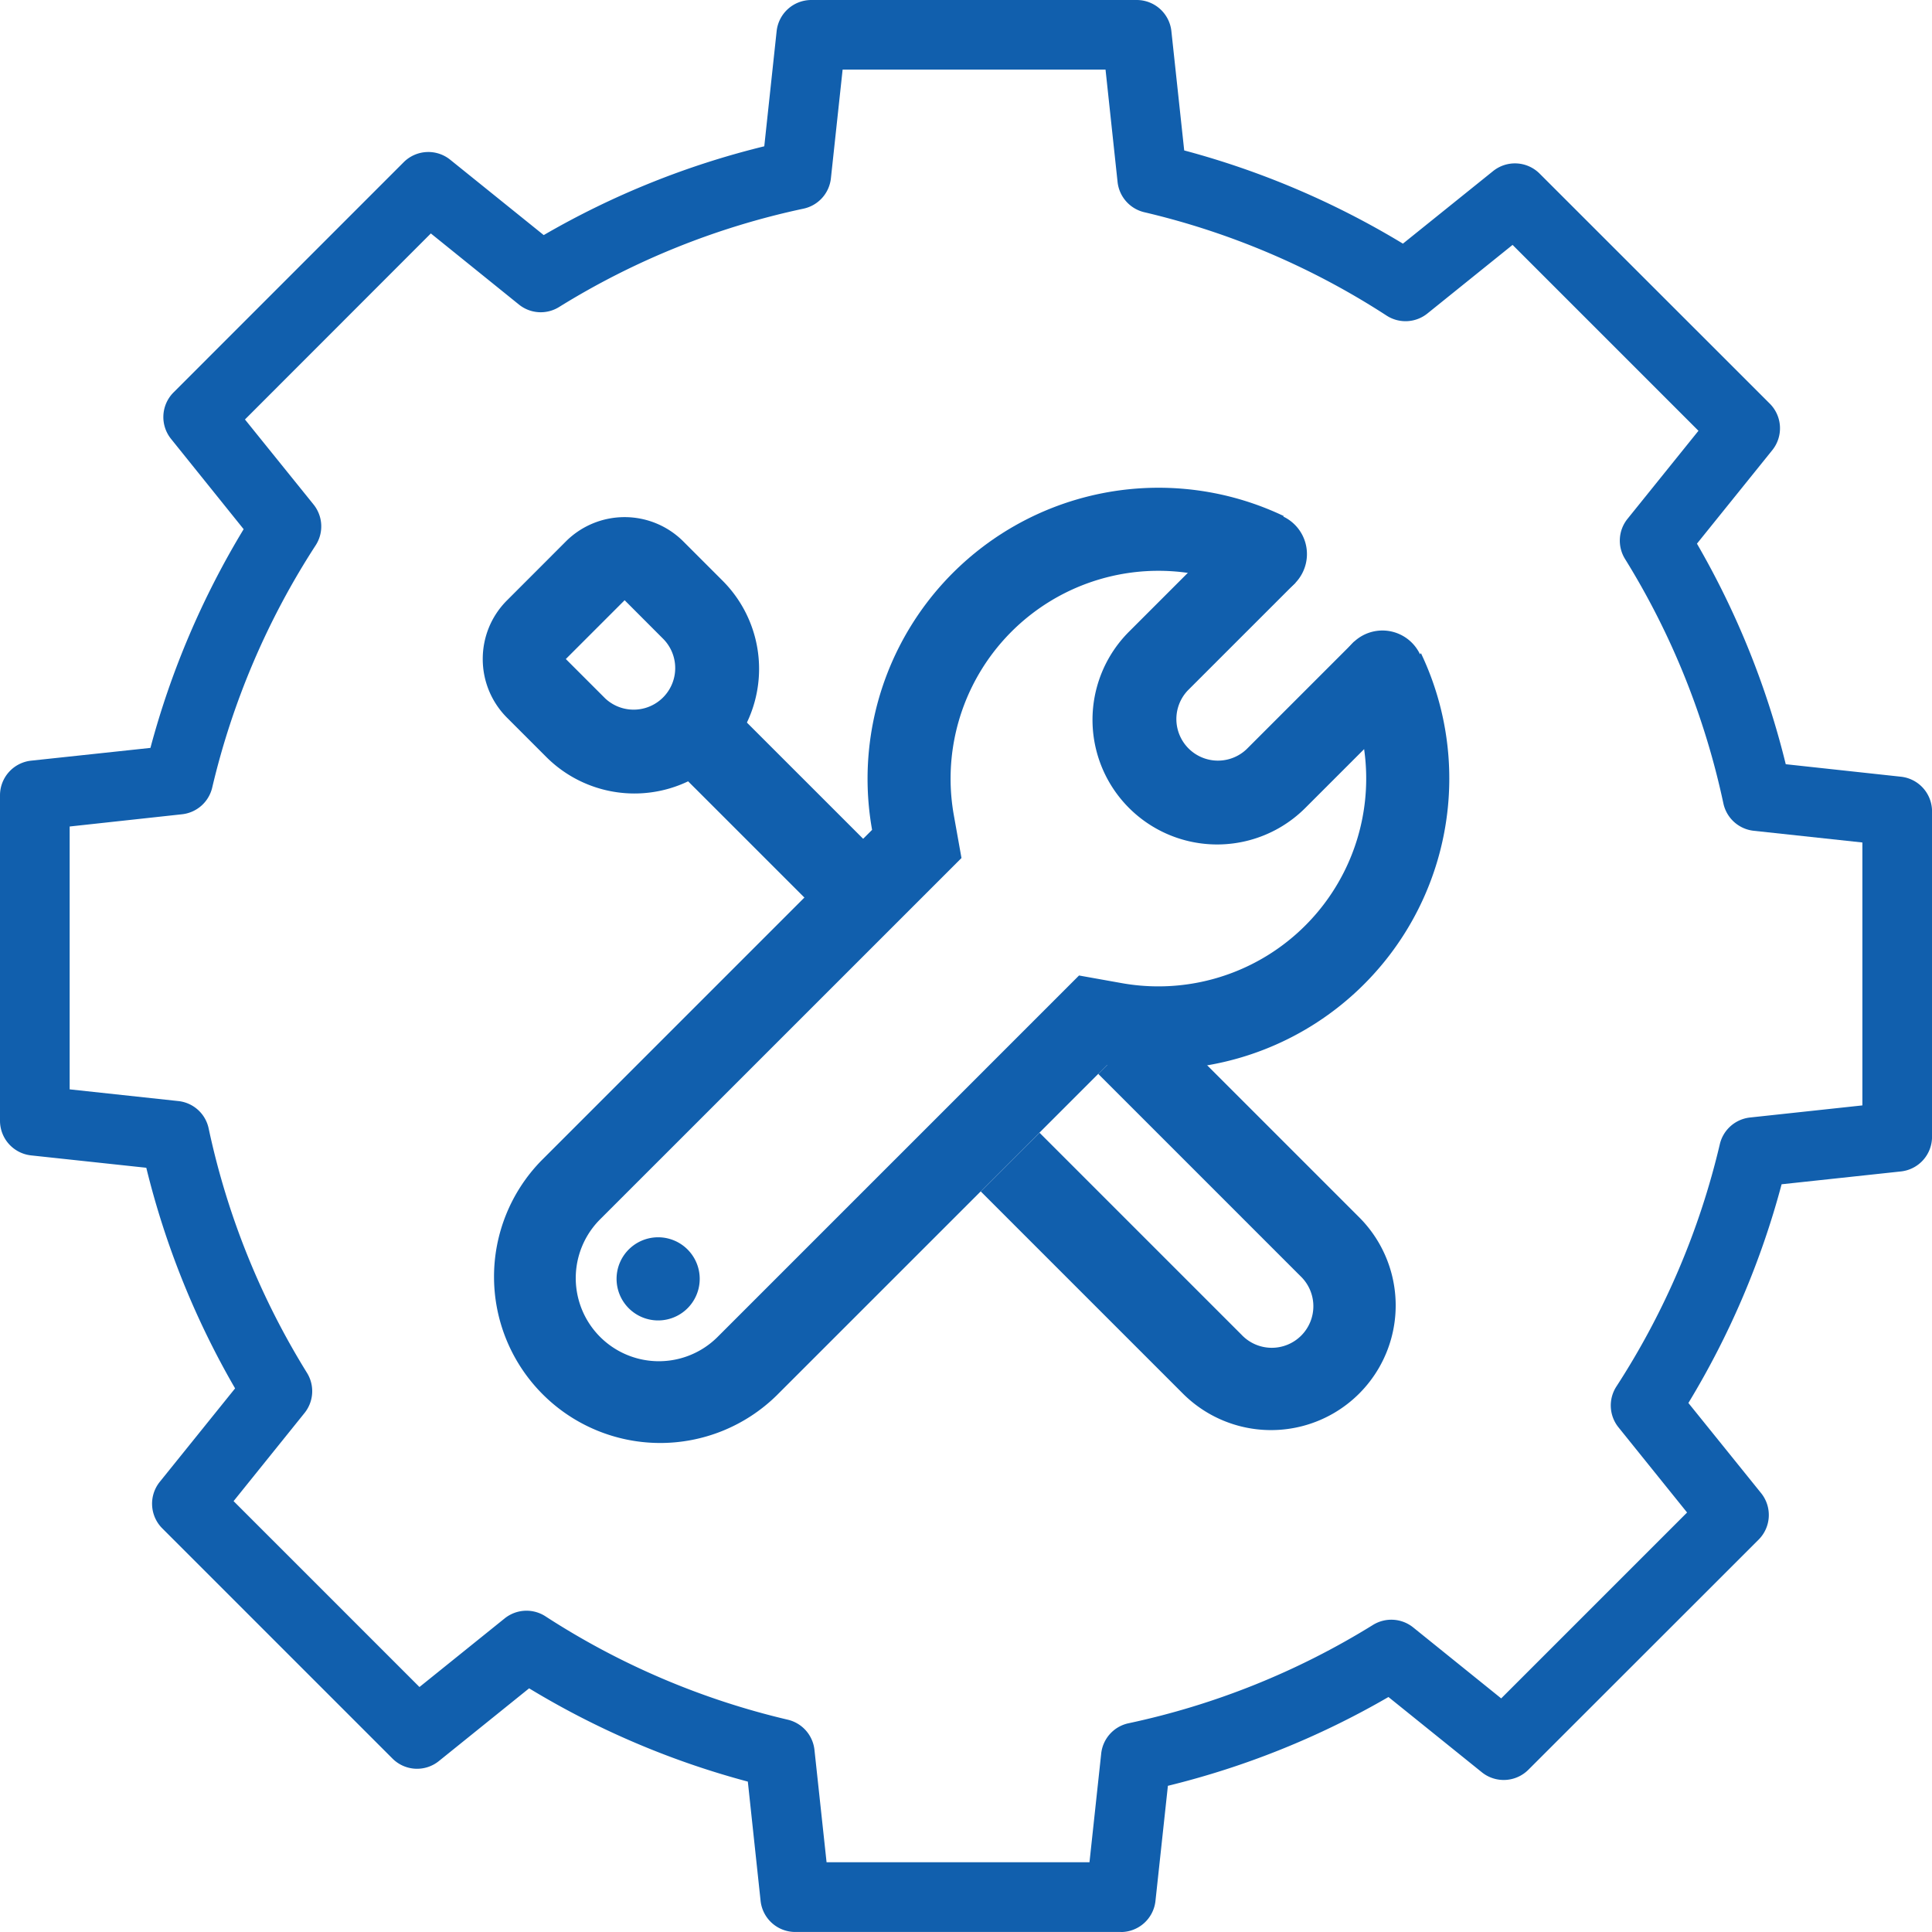
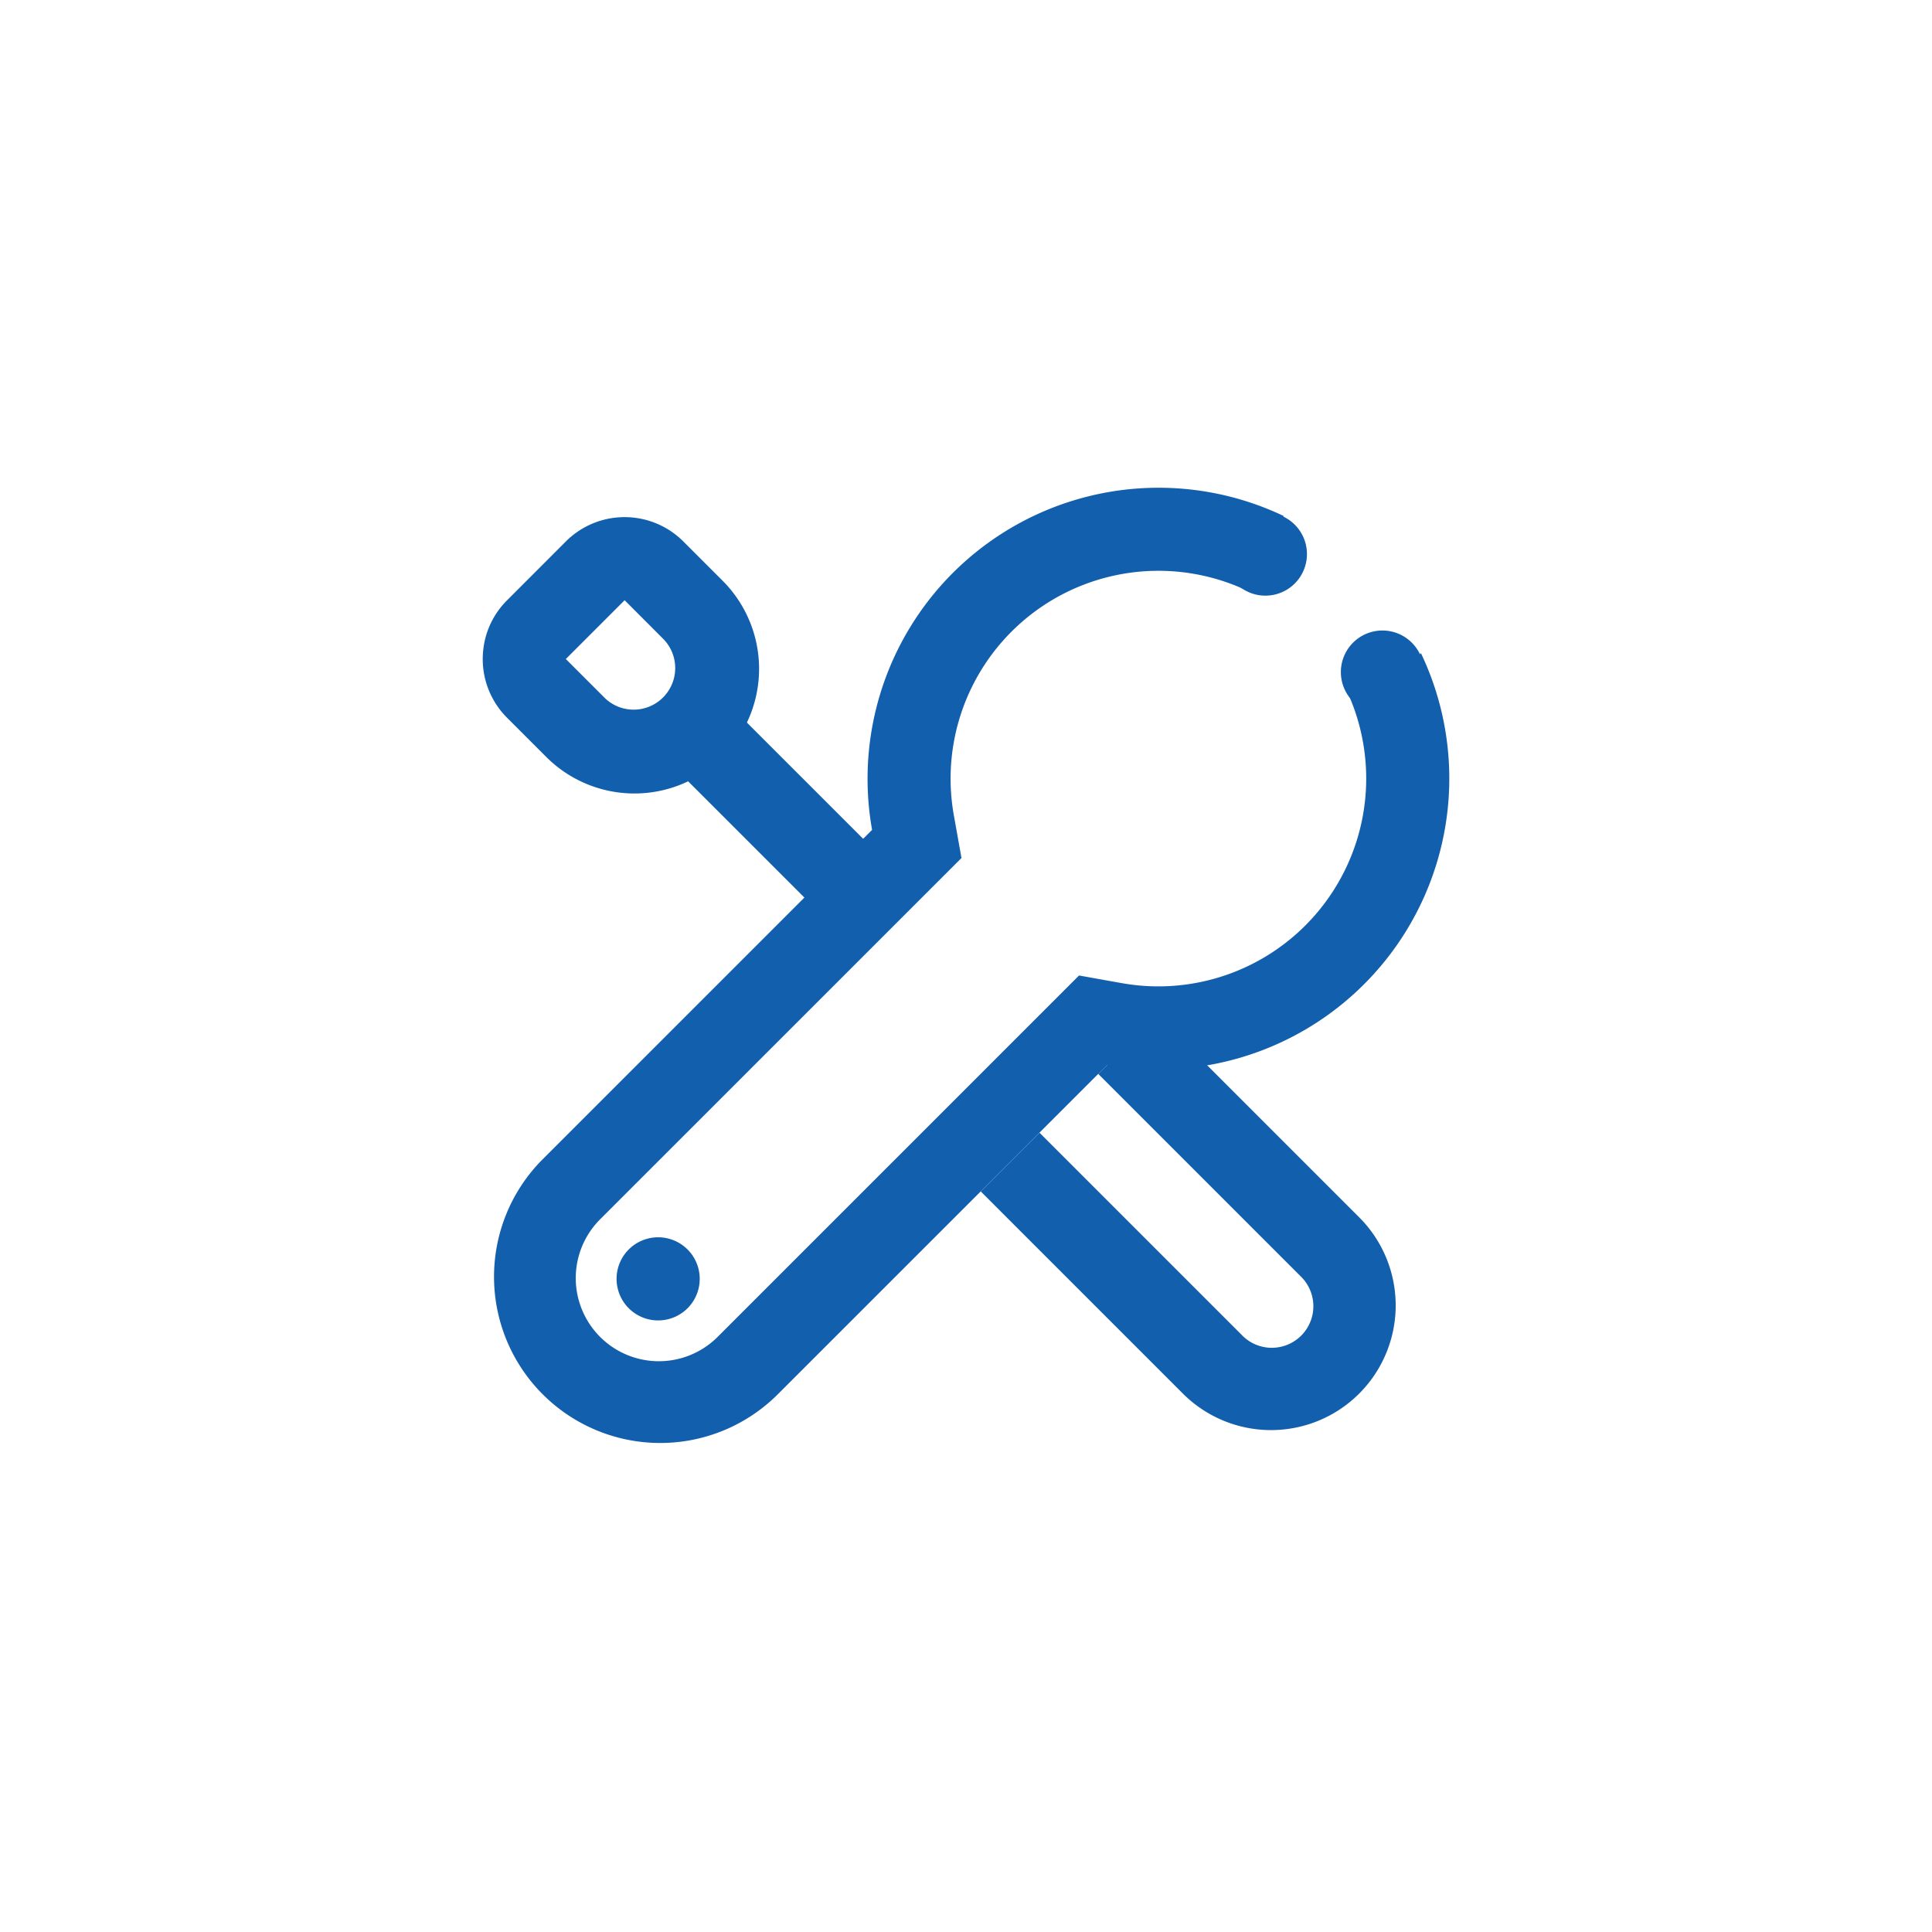
<svg xmlns="http://www.w3.org/2000/svg" t="1730948931771" class="icon" viewBox="0 0 1024 1024" version="1.1" p-id="5413" width="200" height="200">
-   <path d="M594.045 1023.986h-172.576a18.478 18.478 0 0 1-18.338-16.491l-6.764-63.208c-40.791-10.878-79.838-27.542-115.922-49.437l-47.798 38.525a18.408 18.408 0 0 1-24.649-1.325l-122.023-122.023a18.478 18.478 0 0 1-1.29-24.614l39.919-49.541a443.398 443.398 0 0 1-47.066-116.933l-61.047-6.554A18.478 18.478 0 0 1 0 594.08v-172.576a18.478 18.478 0 0 1 16.491-18.338l63.243-6.764c10.878-40.791 27.542-79.838 49.402-115.922L90.646 232.612a18.478 18.478 0 0 1 1.36-24.649l121.954-121.989a18.478 18.478 0 0 1 24.649-1.325l49.576 39.954a442.213 442.213 0 0 1 116.898-47.066l6.554-61.047A18.478 18.478 0 0 1 429.941 0.001h172.576a18.478 18.478 0 0 1 18.338 16.491l6.798 63.243c40.791 10.878 79.838 27.542 115.922 49.402L791.409 90.647a18.478 18.478 0 0 1 24.614 1.36l122.023 121.954a18.478 18.478 0 0 1 1.29 24.649l-39.919 49.541a443.991 443.991 0 0 1 47.066 116.898l61.047 6.624a18.478 18.478 0 0 1 16.491 18.338v172.541a18.478 18.478 0 0 1-16.491 18.338l-63.243 6.798c-10.843 40.791-27.508 79.838-49.402 115.922l38.525 47.763a18.478 18.478 0 0 1-1.325 24.684l-122.023 121.954a18.478 18.478 0 0 1-24.614 1.36l-49.541-39.919a442.945 442.945 0 0 1-116.898 47.066l-6.589 61.012a18.478 18.478 0 0 1-18.373 16.491z m-155.946-36.956h139.351l6.206-57.56a18.408 18.408 0 0 1 14.503-16.107 407.035 407.035 0 0 0 129.554-52.121 18.478 18.478 0 0 1 21.302 1.325l46.648 37.618 98.525-98.525-36.363-45.149a18.478 18.478 0 0 1-1.116-21.616 407.488 407.488 0 0 0 54.841-128.473 18.478 18.478 0 0 1 16.002-14.12l59.547-6.415v-139.351l-57.595-6.206a18.478 18.478 0 0 1-16.072-14.503 407.209 407.209 0 0 0-52.121-129.554 18.408 18.408 0 0 1 1.325-21.302l37.583-46.648-98.525-98.525L756.545 166.162a18.478 18.478 0 0 1-21.616 1.116 406.198 406.198 0 0 0-128.473-54.806 18.513 18.513 0 0 1-14.12-16.037l-6.38-59.547H446.606l-6.206 57.595a18.478 18.478 0 0 1-14.503 16.107c-45.881 9.762-89.705 27.403-129.554 52.121a18.408 18.408 0 0 1-21.337-1.325L228.358 123.732 129.833 222.327 166.196 267.406a18.478 18.478 0 0 1 1.116 21.616 407.349 407.349 0 0 0-54.841 128.438 18.478 18.478 0 0 1-16.002 14.12l-59.547 6.485v139.316l57.595 6.206a18.408 18.408 0 0 1 16.072 14.503 406.861 406.861 0 0 0 52.121 129.554 18.443 18.443 0 0 1-1.325 21.302l-37.583 46.683 98.525 98.525 45.149-36.363a18.478 18.478 0 0 1 21.616-1.116 406.756 406.756 0 0 0 128.473 54.806 18.478 18.478 0 0 1 14.12 16.037l6.415 59.513z" p-id="5414" fill="#115fad" />
  <path d="M550.953 600.356l107.137 107.137a22.034 22.034 0 1 0 31.168-31.133l-107.171-107.171 31.168-31.133 107.137 107.137a66.067 66.067 0 1 1-93.435 93.435l-107.171-107.171 0.105-0.07 31.064-31.029zM362.235 380.435c10.355-10.355 20.744-10.355 31.099 0l72.691 72.691c10.389 10.389 10.389 20.779 0 31.133-10.389 10.389-20.779 10.389-31.133 0l-72.691-72.656c-10.389-10.389-10.389-20.779 0-31.168z" p-id="5415" fill="#115fad" />
  <path d="M320.677 370.08l-31.133 31.133-20.779-20.779a43.928 43.928 0 0 1-12.9-31.099v-0.07c0-11.261 4.288-22.522 12.9-31.099l31.133-31.168a44.033 44.033 0 0 1 62.302 0l20.779 20.779-31.168 31.133-20.744-20.779-31.168 31.168 20.779 20.779z m31.133-31.168l31.168-31.133a66.067 66.067 0 1 1-93.435 93.435l31.133-31.133a22.034 22.034 0 0 0 31.133-31.168zM349.231 677.405l-15.584-15.549a22.034 22.034 0 1 0 31.168 31.133 22.034 22.034 0 0 0-31.168-31.133l15.584 15.549z" p-id="5416" fill="#115fad" />
  <path d="M707.422 350.382l-1.569 1.534 1.569-1.534z m-32.702-29.634l1.569-1.534-1.569 1.569z m43.092 39.989l10.389 10.389 24.928-24.928a154.238 154.238 0 0 1-166.3 218.248l-175.295 175.26a88.101 88.101 0 0 1-124.603-124.568l175.295-175.295a154.238 154.238 0 0 1 218.248-166.3l-24.962 24.928 10.389 10.389-4.428 4.428a110.17 110.17 0 0 0-155.911 118.851l4.044 22.627-191.542 191.507a44.033 44.033 0 0 0 62.302 62.302l191.542-191.542 22.627 4.044a110.17 110.17 0 0 0 118.851-155.876l4.428-4.428z" p-id="5417" fill="#115fad" />
-   <path d="M686.643 308.859l-57.072 57.072a22.034 22.034 0 0 0 31.133 31.168l57.107-57.107 31.133 31.133-57.107 57.107a66.067 66.067 0 1 1-93.435-93.435l57.107-57.107 31.133 31.168z" p-id="5418" fill="#115fad" />
-   <path d="M655.51 277.691a22.034 22.034 0 1 0 31.133 31.168 22.034 22.034 0 0 0-31.133-31.168zM717.811 339.993a22.034 22.034 0 1 0 31.133 31.133 22.034 22.034 0 0 0-31.133-31.133z" p-id="5419" fill="#115fad" />
+   <path d="M655.51 277.691a22.034 22.034 0 1 0 31.133 31.168 22.034 22.034 0 0 0-31.133-31.168zM717.811 339.993a22.034 22.034 0 1 0 31.133 31.133 22.034 22.034 0 0 0-31.133-31.133" p-id="5419" fill="#115fad" />
</svg>